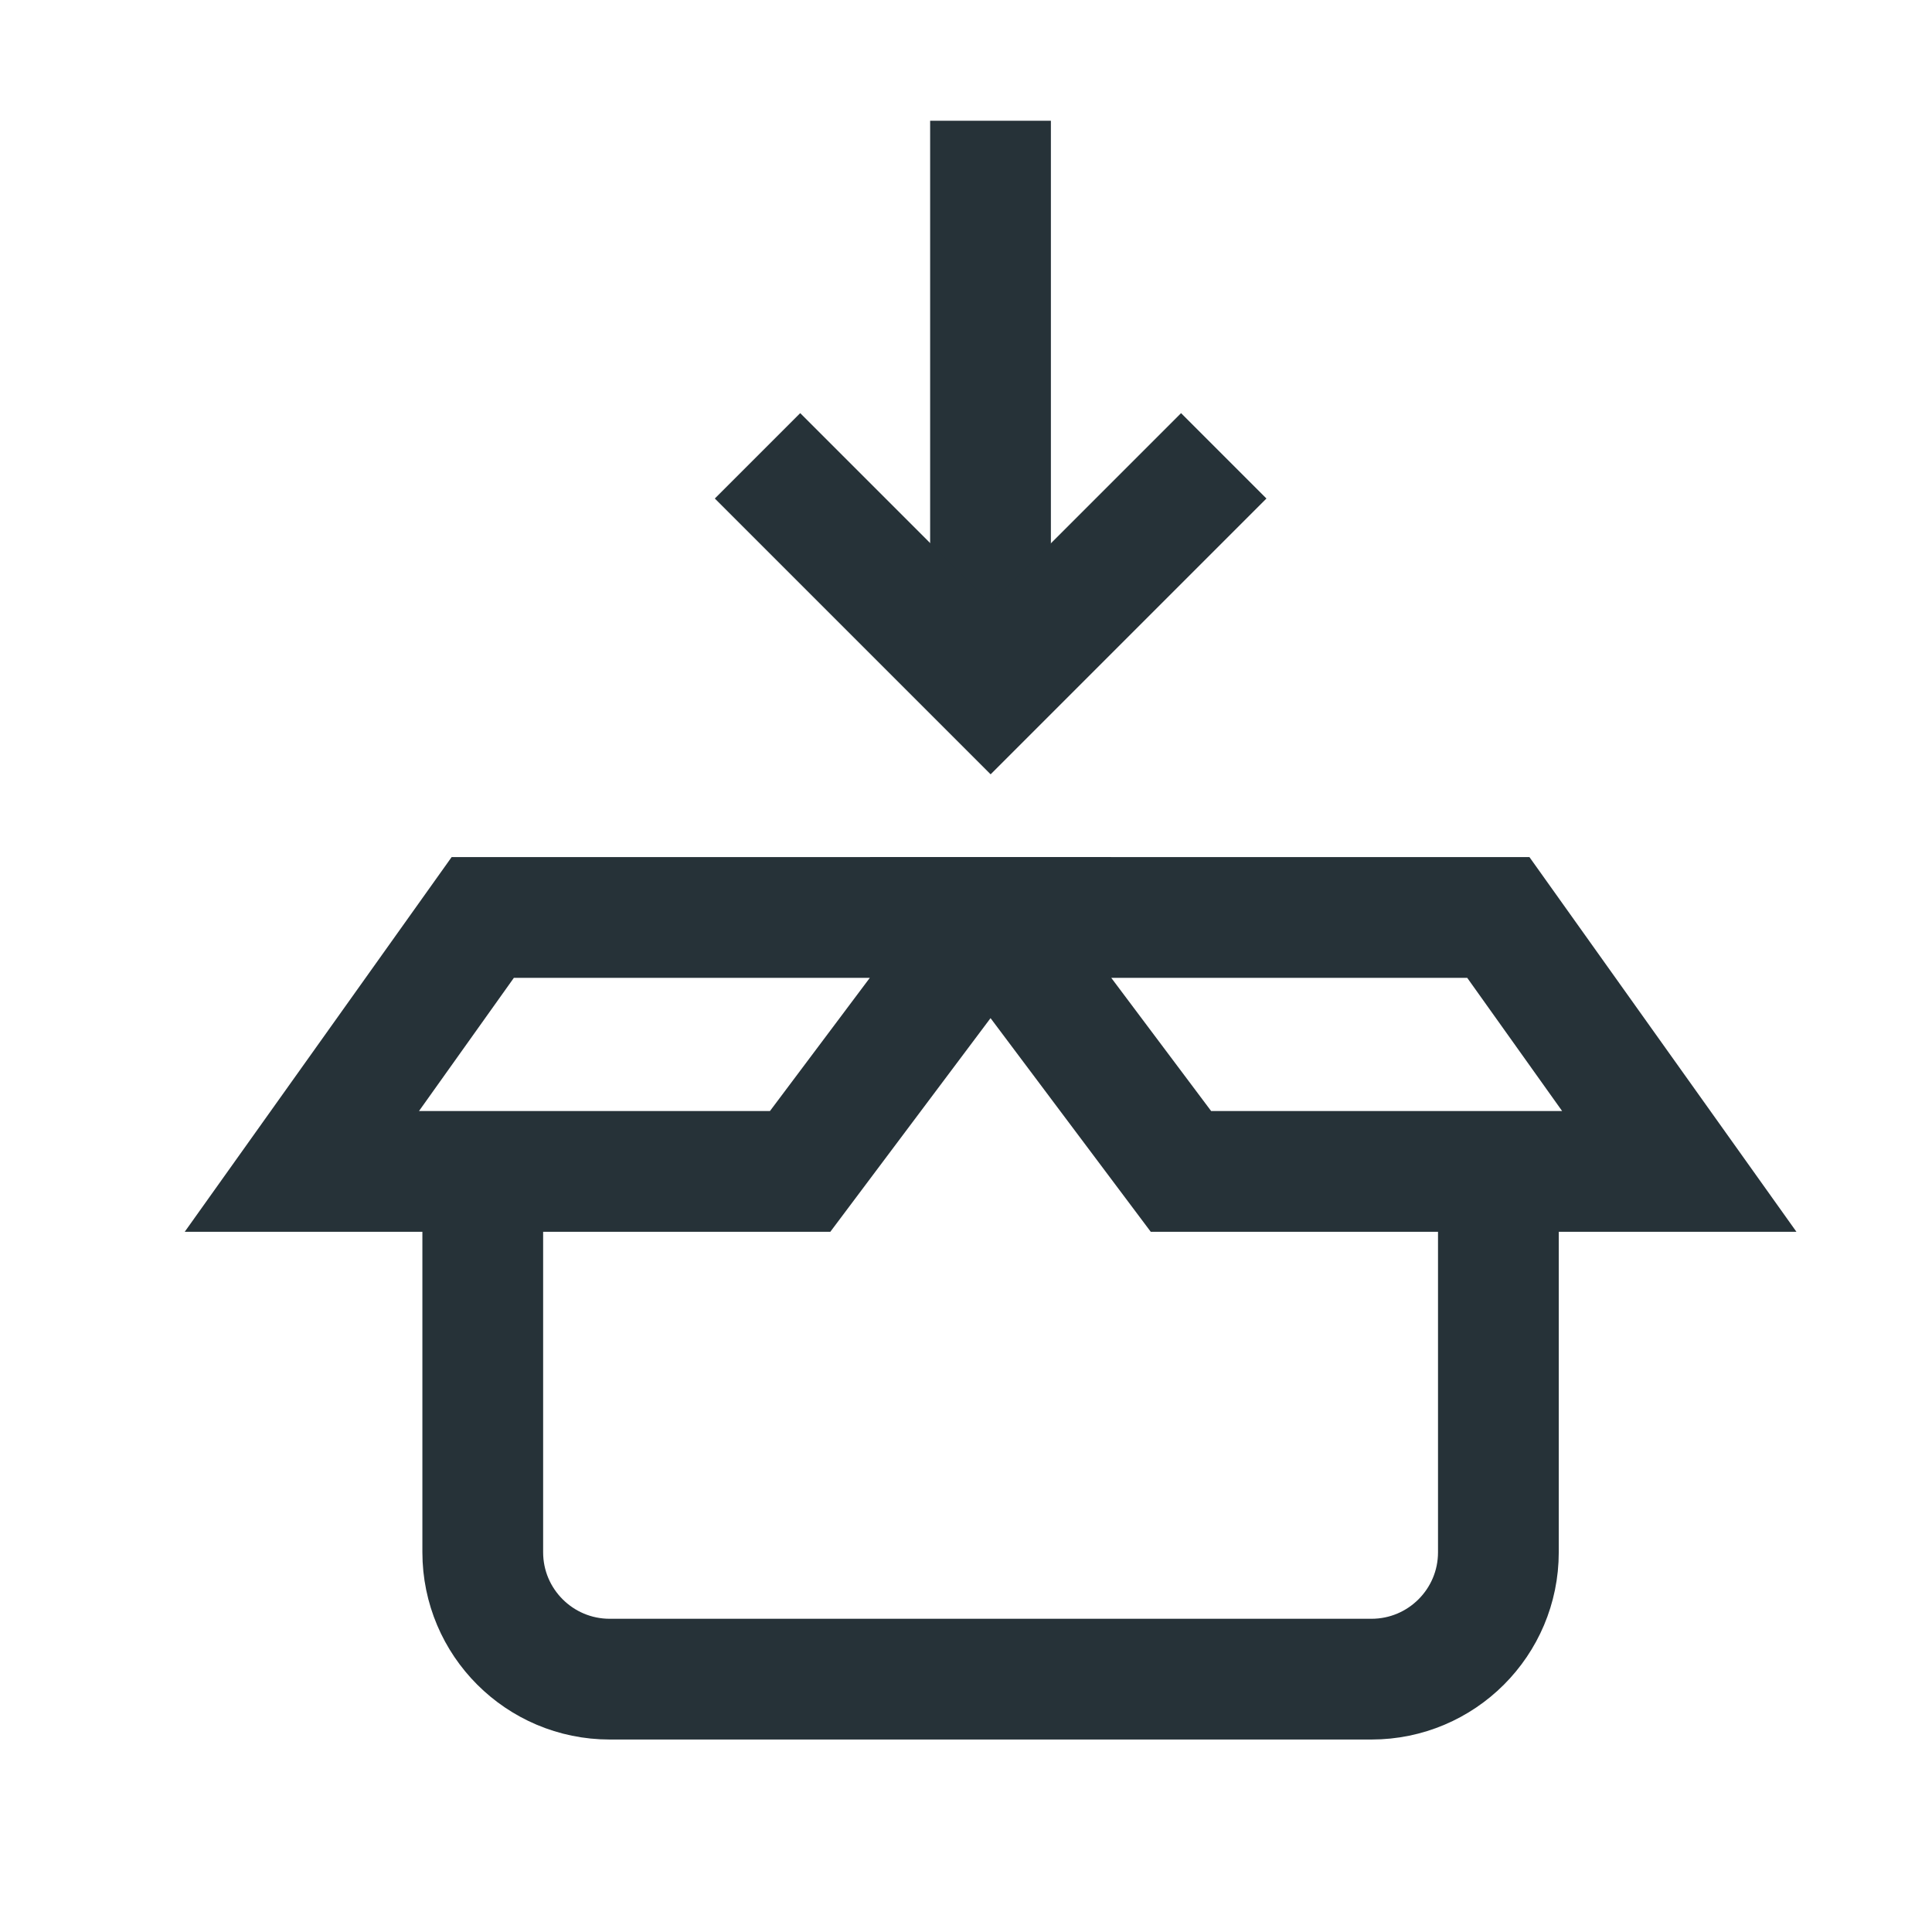
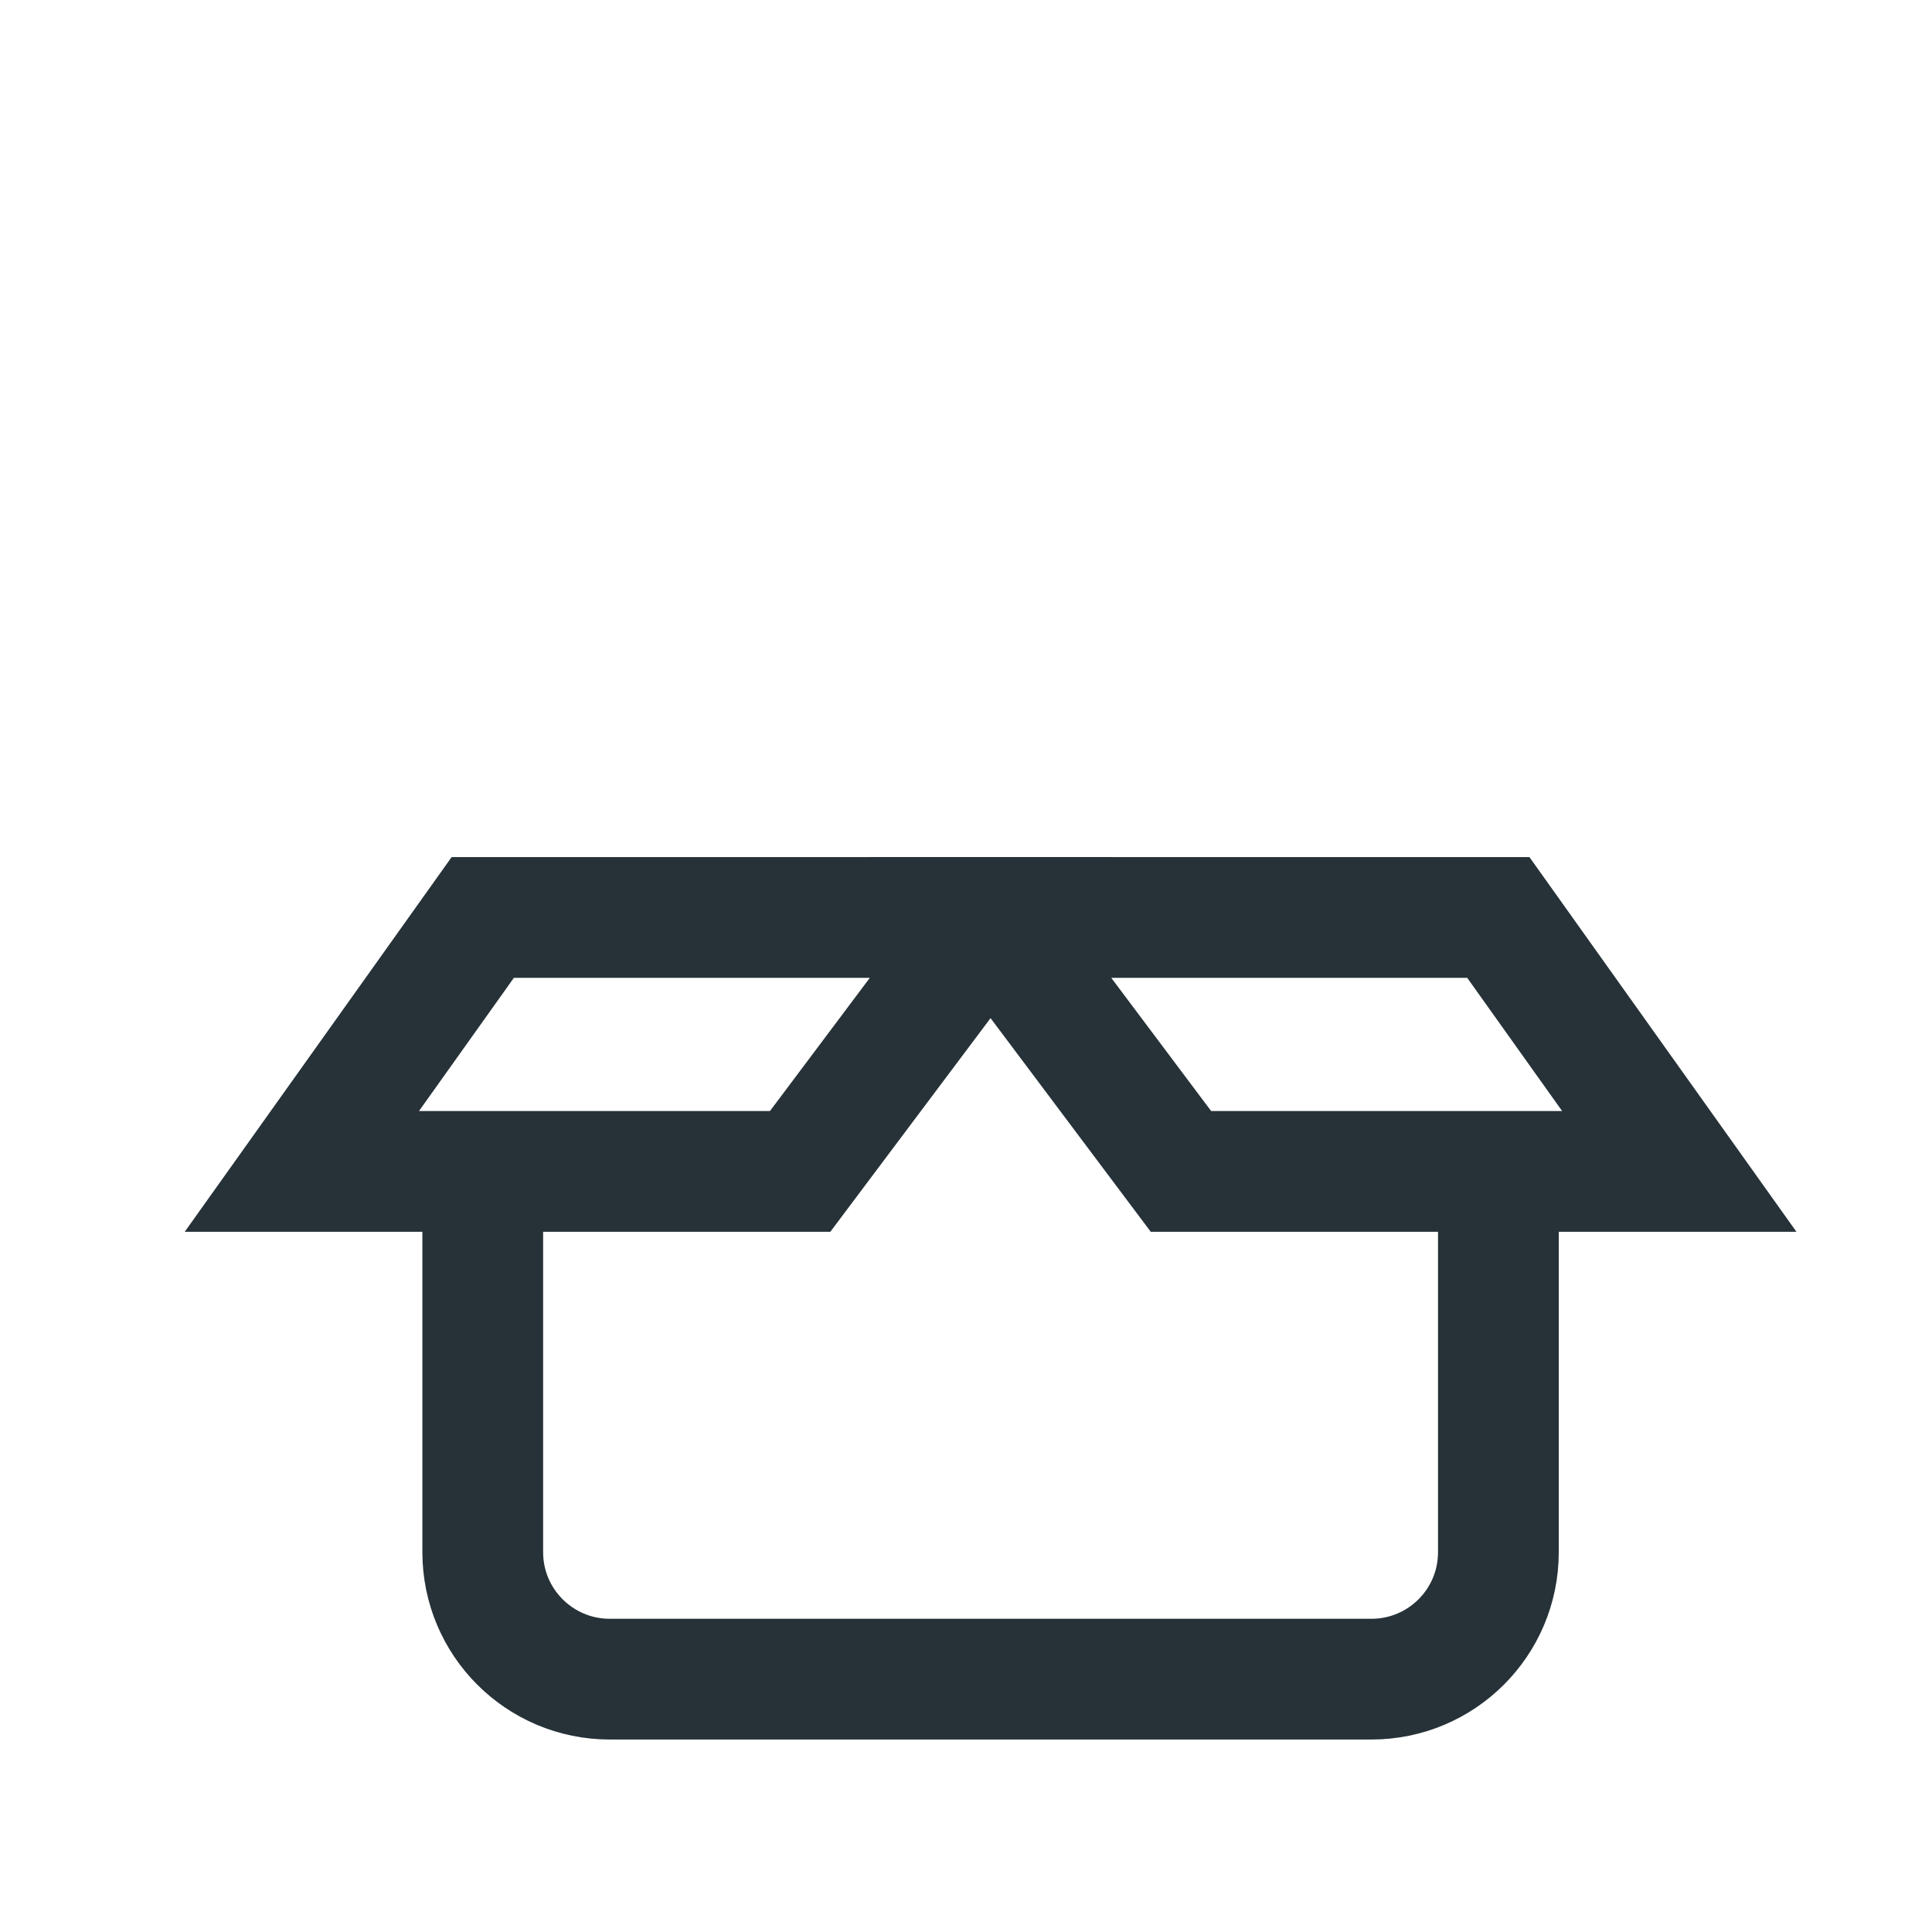
<svg xmlns="http://www.w3.org/2000/svg" width="32" height="32" viewBox="0 0 32 32" fill="none" class="stroke">
  <path d="M24.818 19.401V25.71C24.818 26.871 23.877 27.812 22.715 27.812H10.099C8.938 27.812 7.996 26.871 7.996 25.71V19.401" stroke="#263238" stroke-width="2" stroke-miterlimit="10" />
  <path d="M13.253 19.402H5L7.996 15.196H16.407L13.253 19.402Z" stroke="#263238" stroke-width="2" stroke-miterlimit="10" />
  <path d="M27.814 19.402H19.56L16.406 15.196H24.817L27.814 19.402Z" stroke="#263238" stroke-width="2" stroke-miterlimit="10" />
-   <path d="M16.406 3V9.308" stroke="#263238" stroke-width="2" stroke-miterlimit="10" stroke-linecap="square" />
-   <path d="M13.254 8.257L16.408 11.411L19.562 8.257" stroke="#263238" stroke-width="2" stroke-miterlimit="10" stroke-linecap="square" />
</svg>